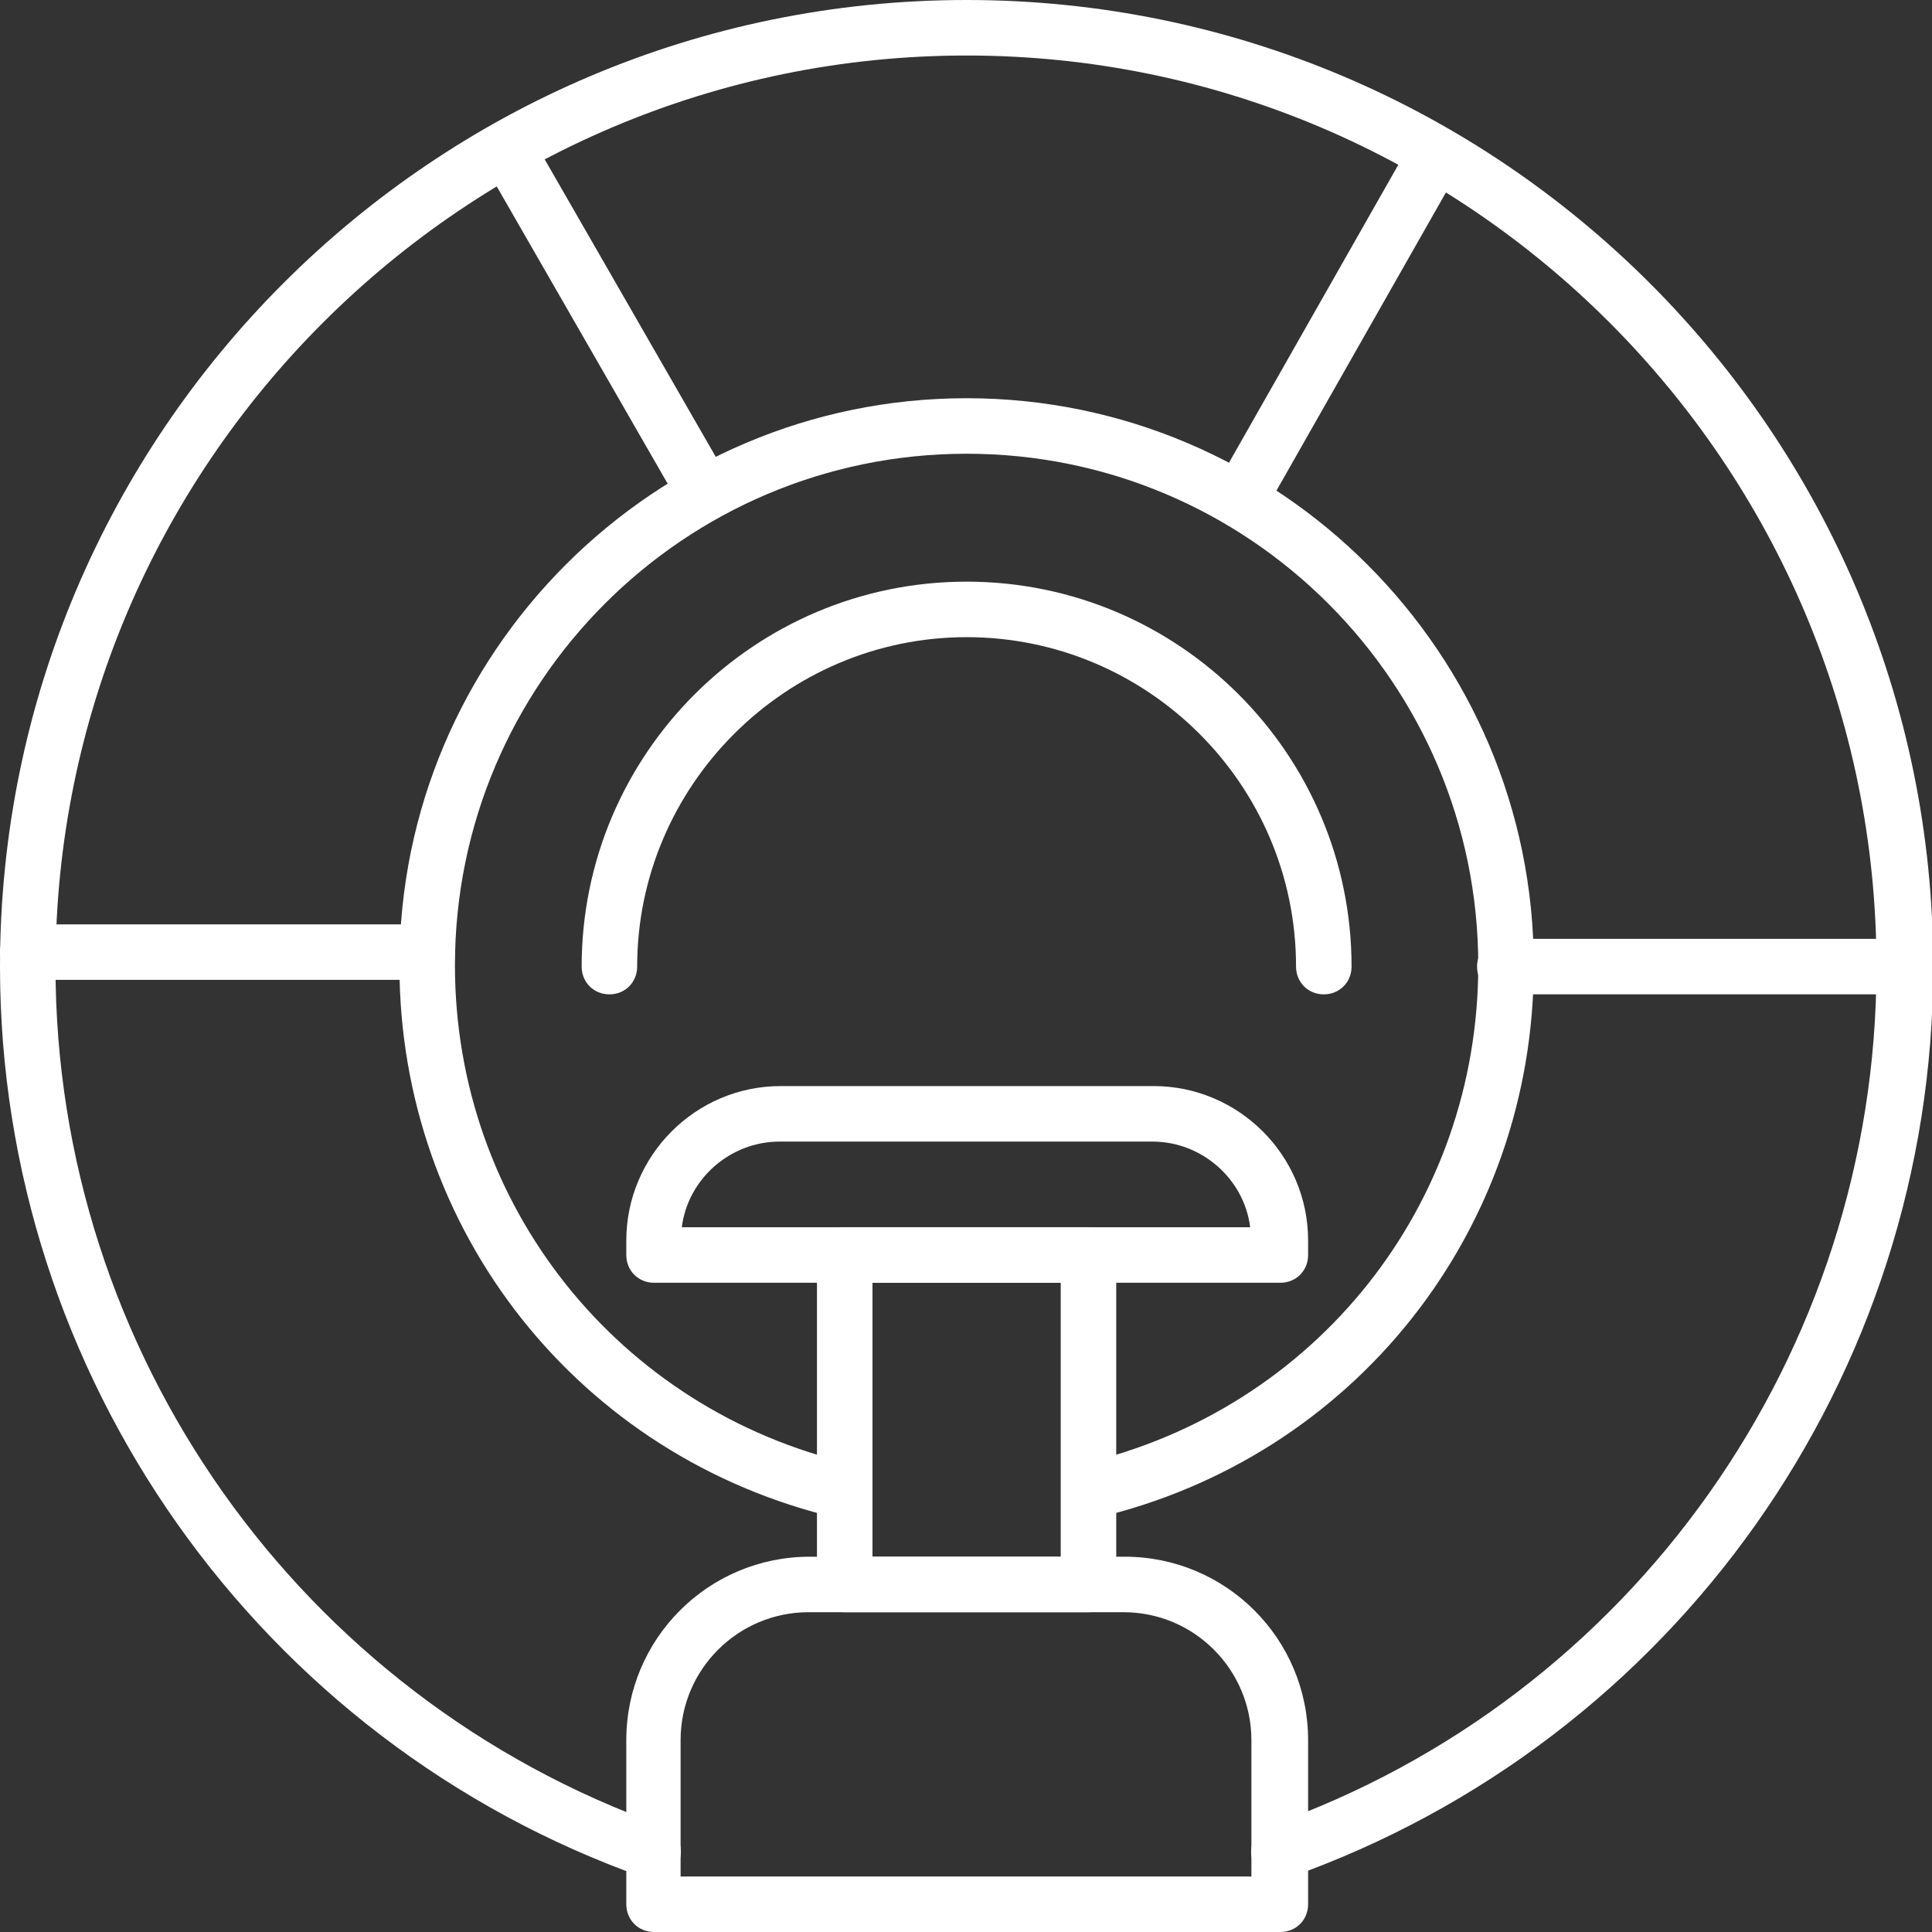
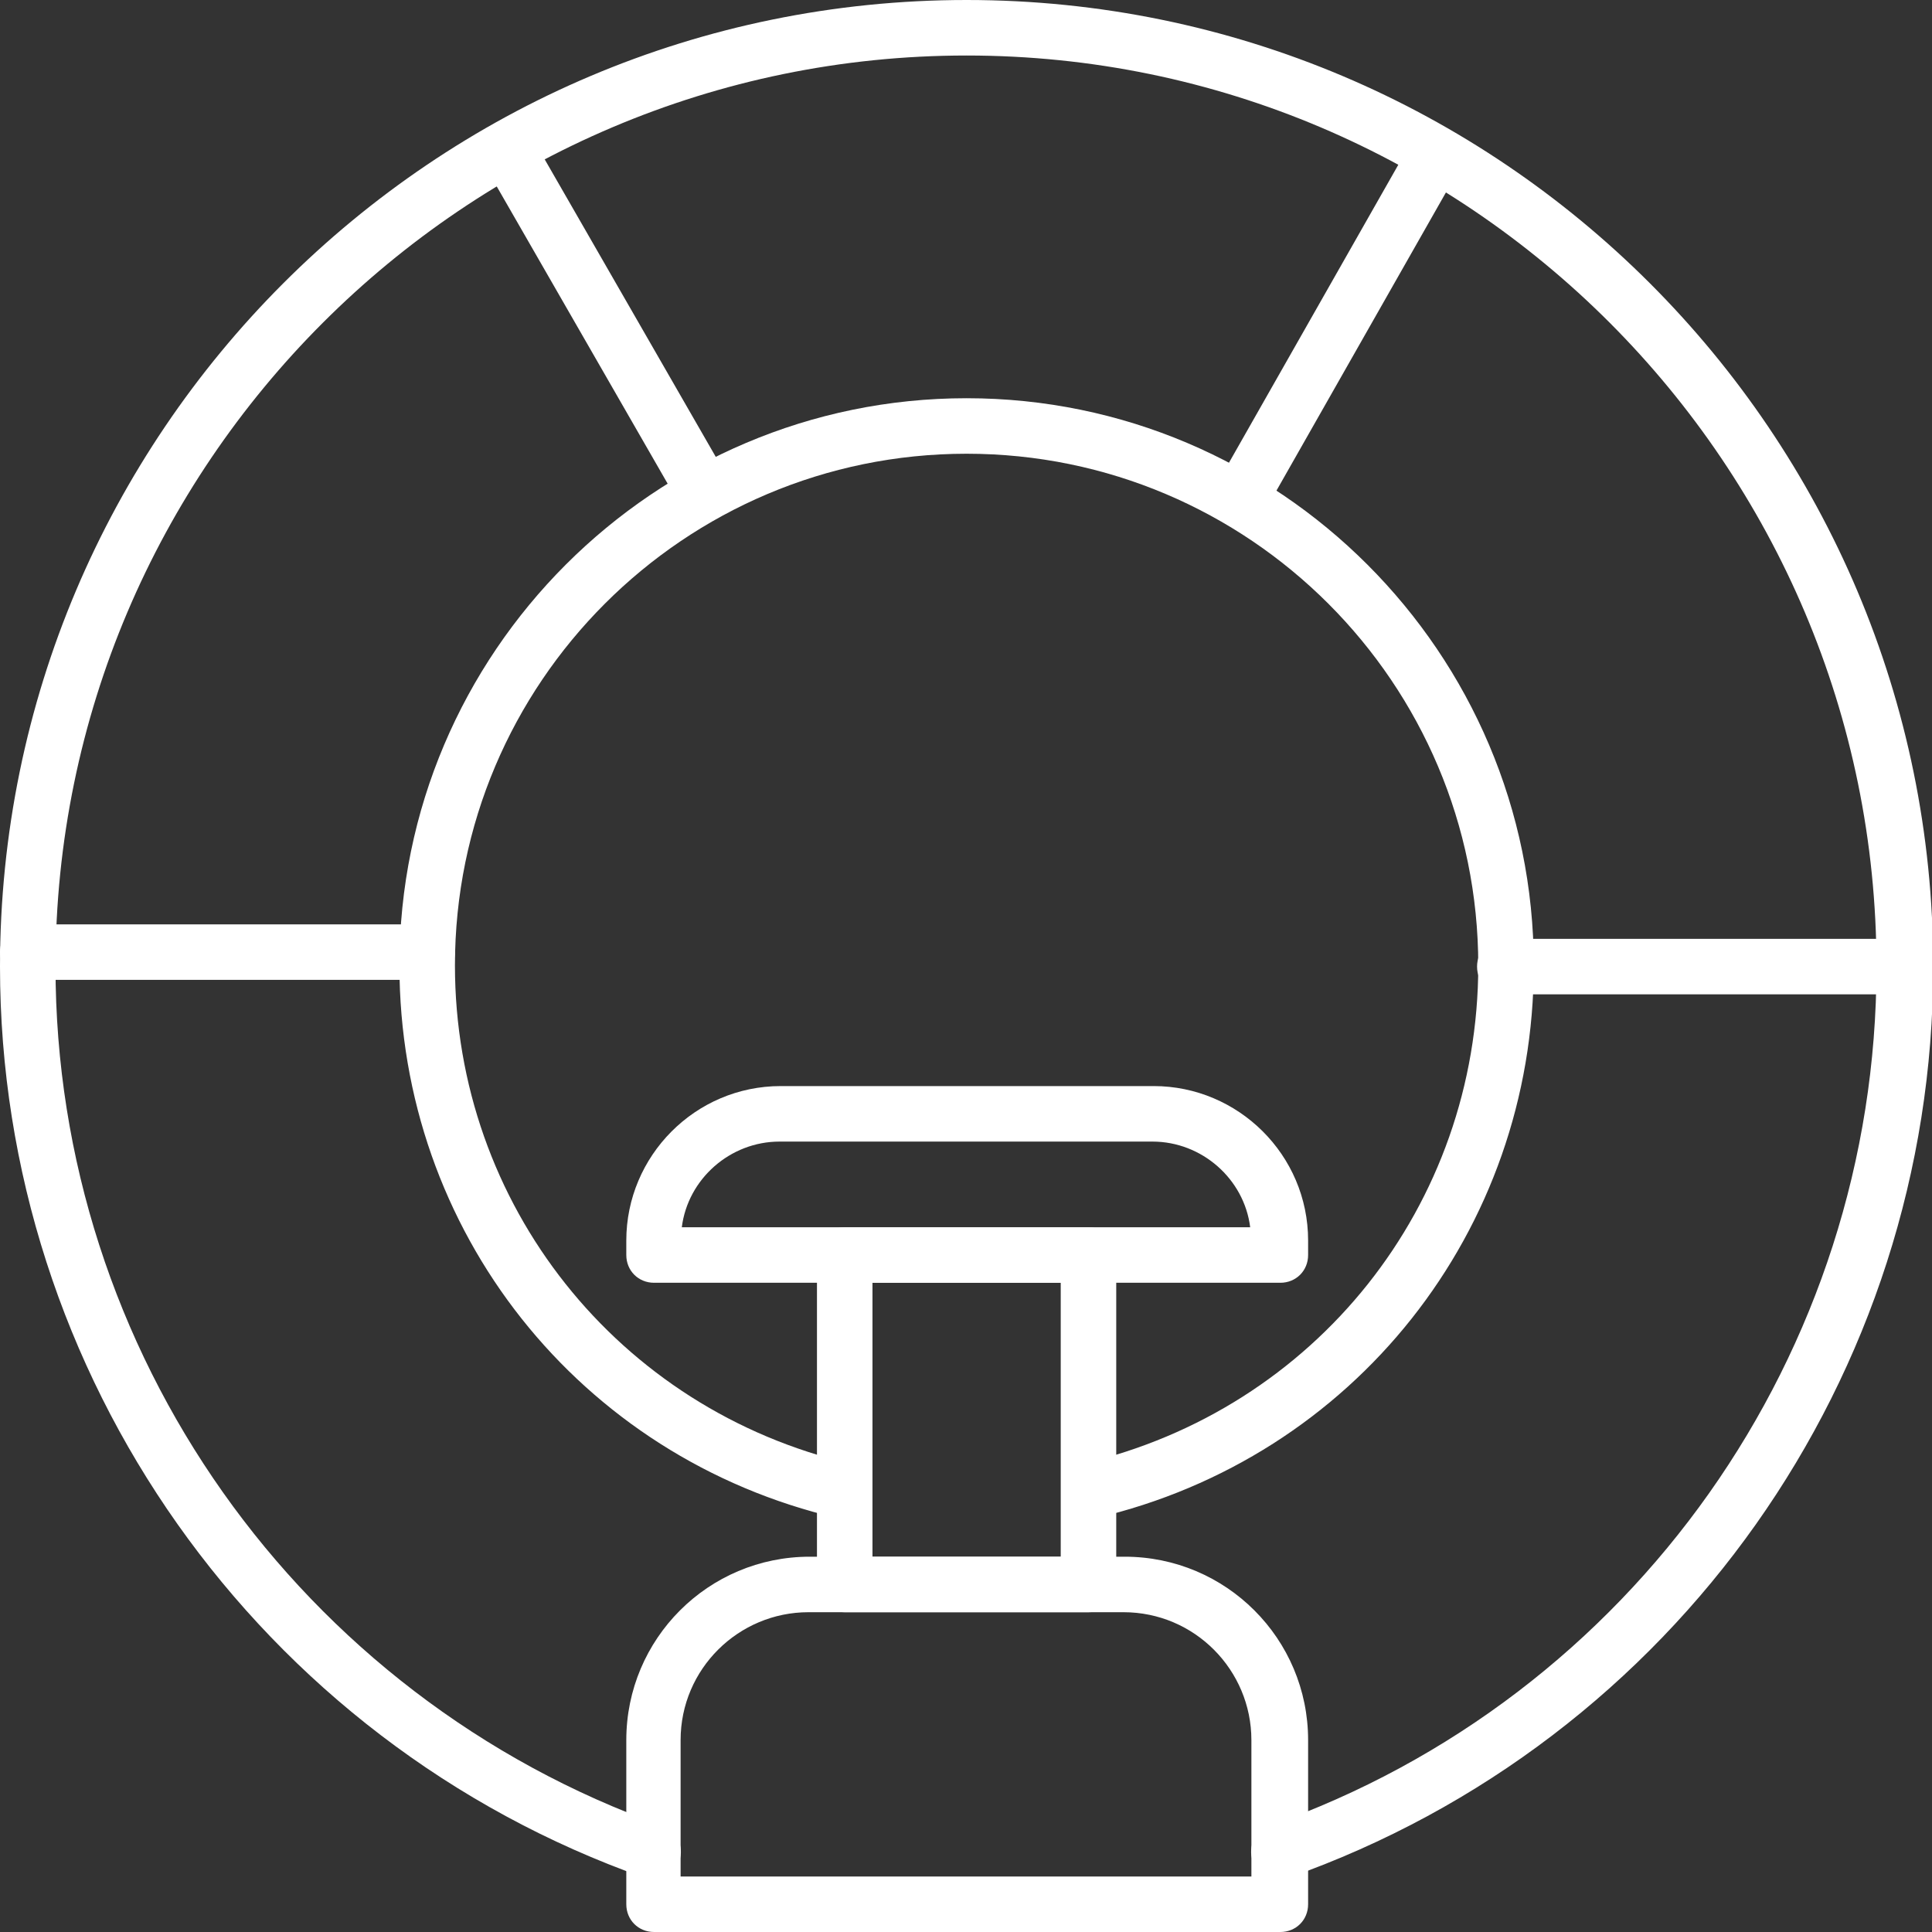
<svg xmlns="http://www.w3.org/2000/svg" id="Layer_1" data-name="Layer 1" viewBox="0 0 16.01 16.01">
  <rect x="0" y="0" width="16.01" height="16.01" fill="#333333" stroke="none" />
  <defs>
    <style>
      .cls-1 {
        fill: #fff;
      }
    </style>
  </defs>
  <path class="cls-1" d="M10.6,10.63h-5.18c-.13,0-.23-.1-.23-.23v-.12c0-.7.57-1.28,1.28-1.28h3.09c.7,0,1.28.57,1.28,1.28v.12c0,.13-.1.23-.23.23ZM5.65,10.17h4.71c-.05-.4-.4-.71-.81-.71h-3.09c-.41,0-.76.31-.81.71Z" />
  <path class="cls-1" d="M9.02,13.36h-2.02c-.13,0-.23-.1-.23-.23v-2.73c0-.13.1-.23.23-.23h2.02c.13,0,.23.1.23.23v2.73c0,.13-.1.23-.23.23ZM7.23,12.9h1.56v-2.27h-1.56v2.27Z" />
  <path class="cls-1" d="M10.6,16.01h-5.18c-.13,0-.23-.1-.23-.23v-1.36c0-.84.68-1.52,1.52-1.52h2.61c.84,0,1.52.68,1.52,1.52v1.36c0,.13-.1.23-.23.23ZM5.65,15.55h4.72v-1.13c0-.58-.47-1.06-1.06-1.06h-2.61c-.58,0-1.06.47-1.06,1.06v1.13Z" />
-   <path class="cls-1" d="M10.97,8.24c-.13,0-.23-.1-.23-.23,0-1.51-1.23-2.73-2.73-2.73s-2.73,1.23-2.73,2.73c0,.13-.1.23-.23.23s-.23-.1-.23-.23c0-1.76,1.43-3.19,3.19-3.19s3.19,1.43,3.19,3.19c0,.13-.1.23-.23.23Z" />
  <path class="cls-1" d="M9.02,12.59c-.1,0-.2-.07-.22-.18-.03-.12.05-.25.17-.28,1.93-.45,3.28-2.14,3.28-4.13,0-2.34-1.9-4.24-4.24-4.24s-4.24,1.9-4.24,4.24c0,1.98,1.35,3.68,3.28,4.13.12.03.2.15.17.28-.03.12-.15.2-.28.17-2.14-.5-3.63-2.38-3.63-4.58,0-2.59,2.11-4.7,4.7-4.7s4.7,2.11,4.7,4.7c0,2.2-1.49,4.08-3.63,4.58-.02,0-.04,0-.05,0Z" />
  <path class="cls-1" d="M10.6,15.57c-.1,0-.18-.06-.22-.15-.04-.12.02-.25.14-.29,3.01-1.06,5.03-3.92,5.03-7.12C15.55,3.85,12.17.46,8.01.46S.46,3.85.46,8.01c0,3.19,2.02,6.05,5.03,7.12.12.04.18.17.14.29-.04.12-.17.18-.29.14C2.14,14.43,0,11.39,0,8.01,0,3.59,3.59,0,8.01,0s8.01,3.59,8.01,8.01c0,3.39-2.14,6.42-5.34,7.55-.03,0-.05.01-.08.01Z" />
  <path class="cls-1" d="M15.78,8.24h-3.31c-.13,0-.23-.1-.23-.23s.1-.23.23-.23h3.31c.13,0,.23.1.23.23s-.1.23-.23.23Z" />
  <path class="cls-1" d="M10.29,4.34s-.08,0-.11-.03c-.11-.06-.15-.2-.09-.31l1.58-2.78c.06-.11.2-.15.31-.09.11.06.15.2.09.31l-1.58,2.78c-.04.07-.12.12-.2.12Z" />
  <path class="cls-1" d="M5.82,4.28c-.08,0-.16-.04-.2-.12l-1.61-2.8c-.06-.11-.03-.25.09-.31.11-.06.25-.03.31.09l1.61,2.8c.06.11.03.25-.09.31-.04.02-.08.03-.11.03Z" />
  <path class="cls-1" d="M3.54,8.12H.23c-.13,0-.23-.1-.23-.23s.1-.23.23-.23h3.31c.13,0,.23.1.23.23s-.1.23-.23.23Z" />
</svg>